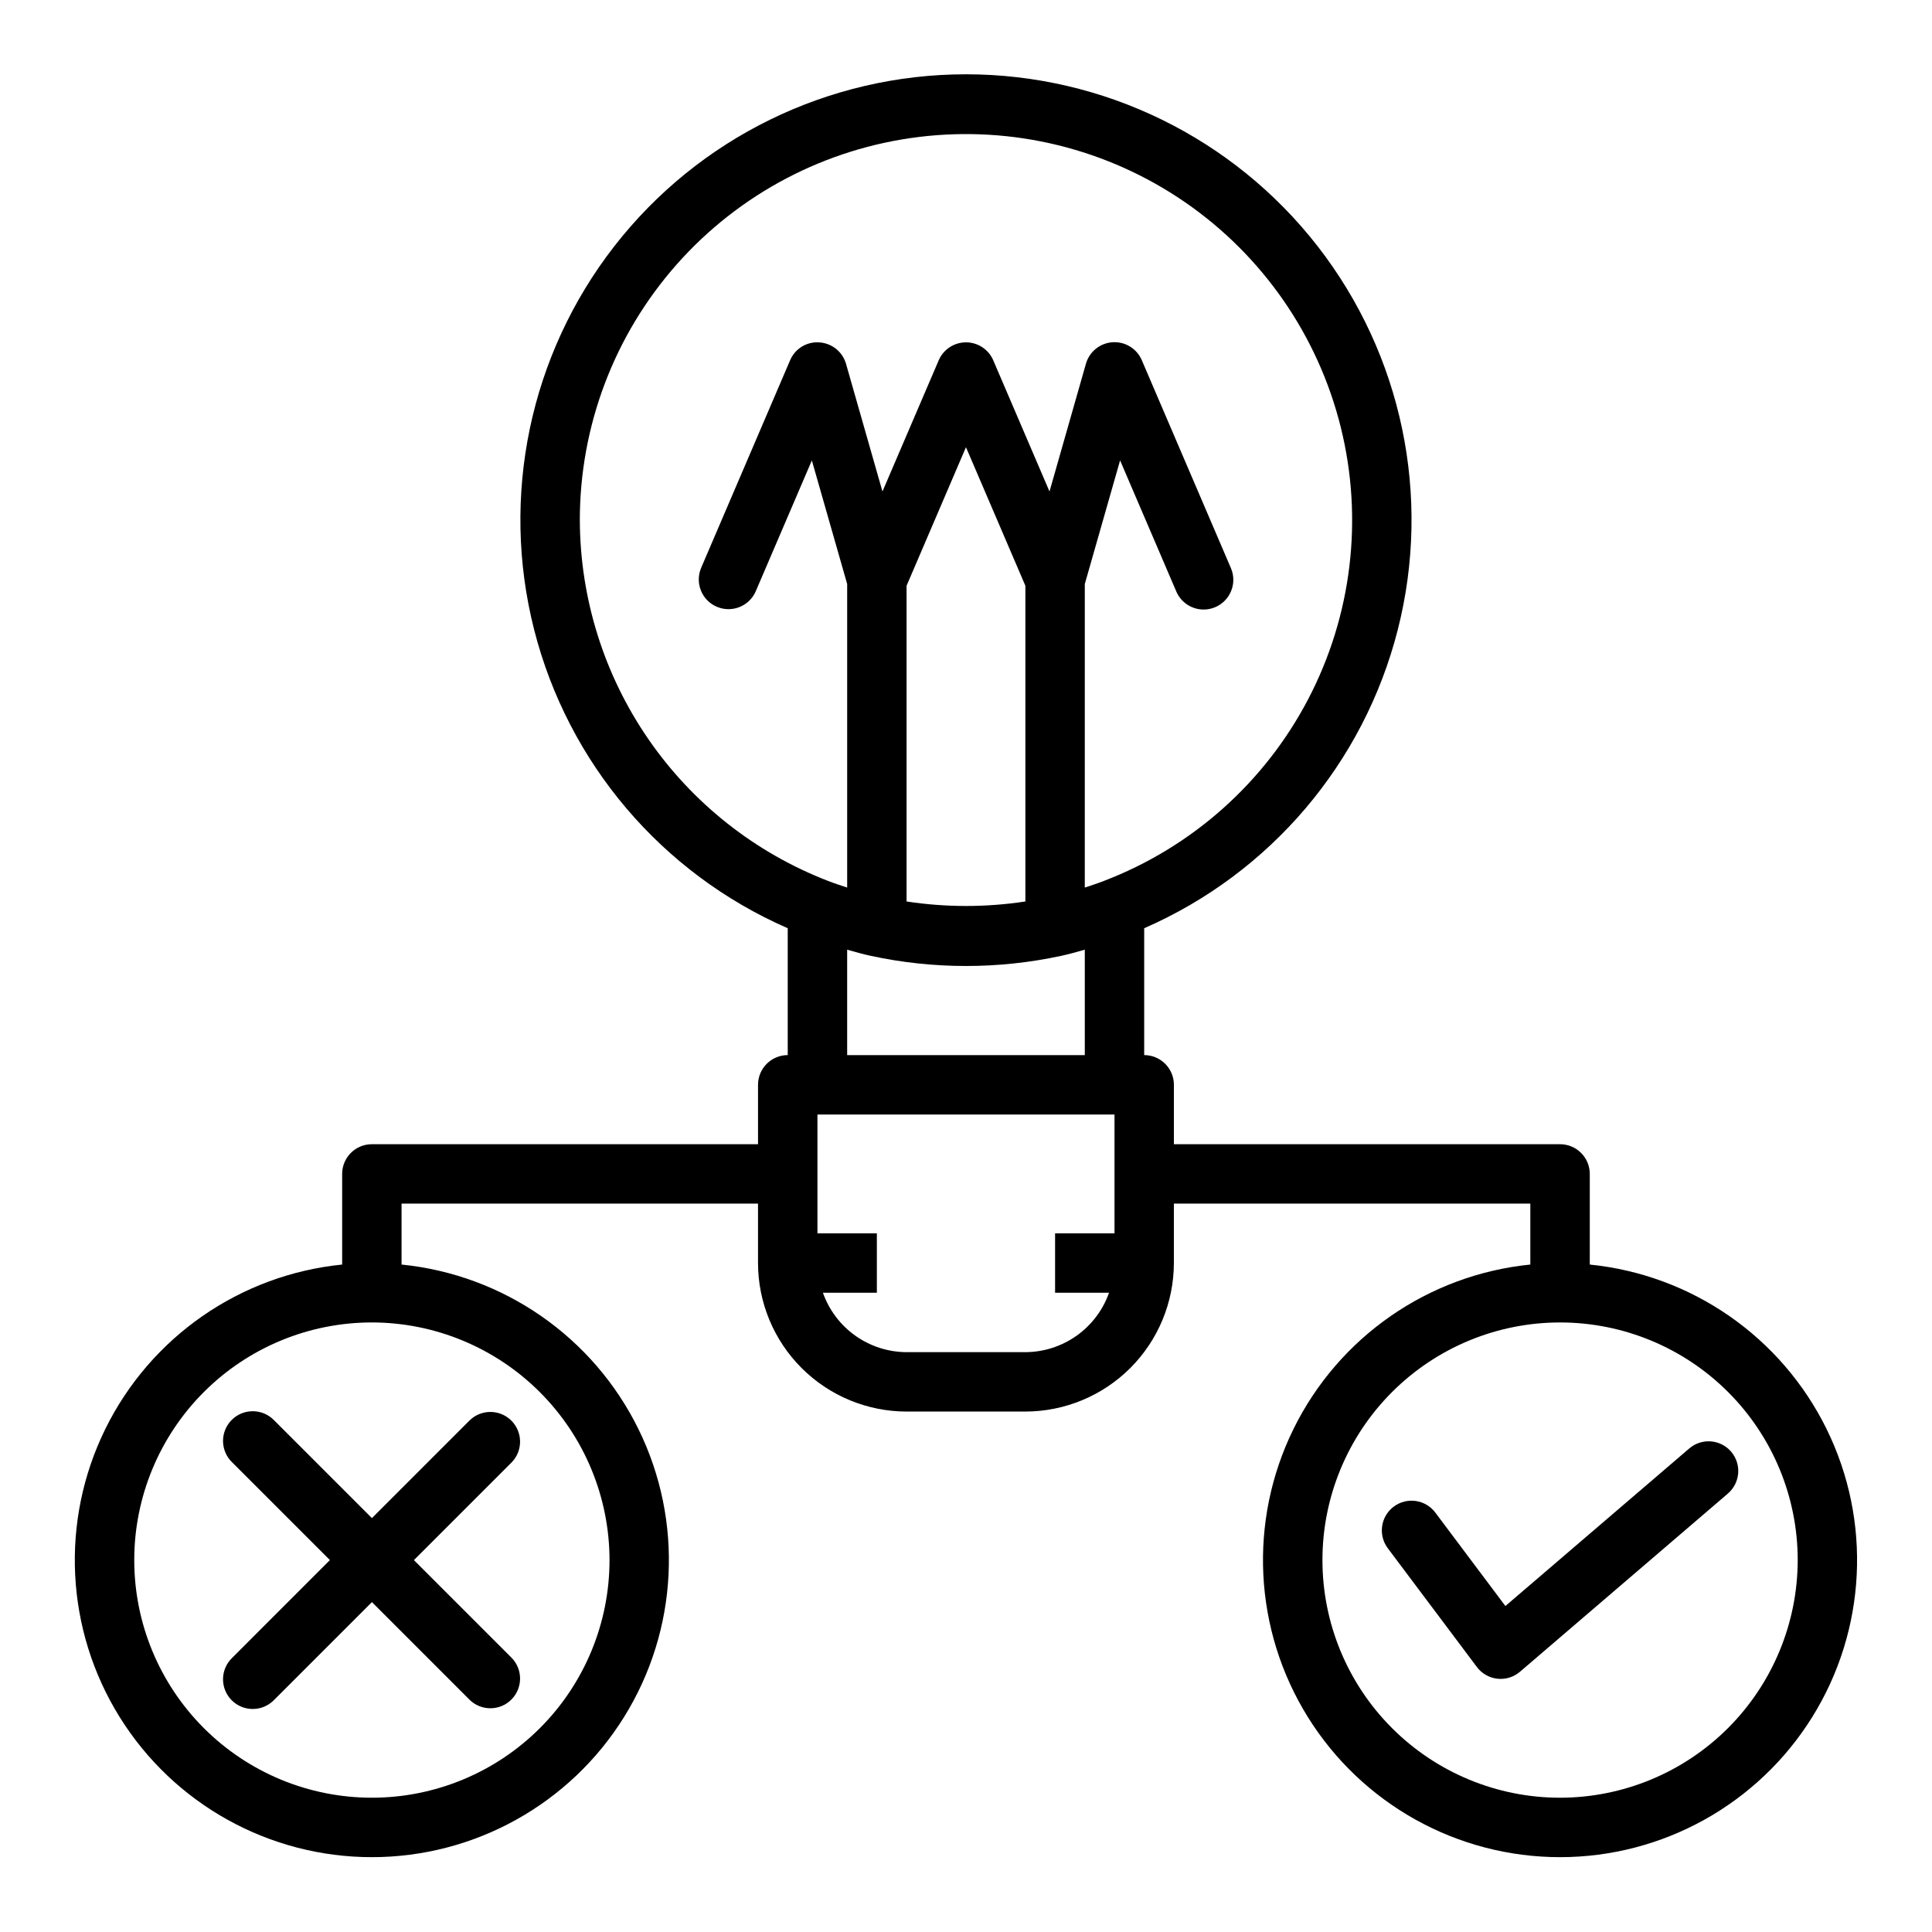
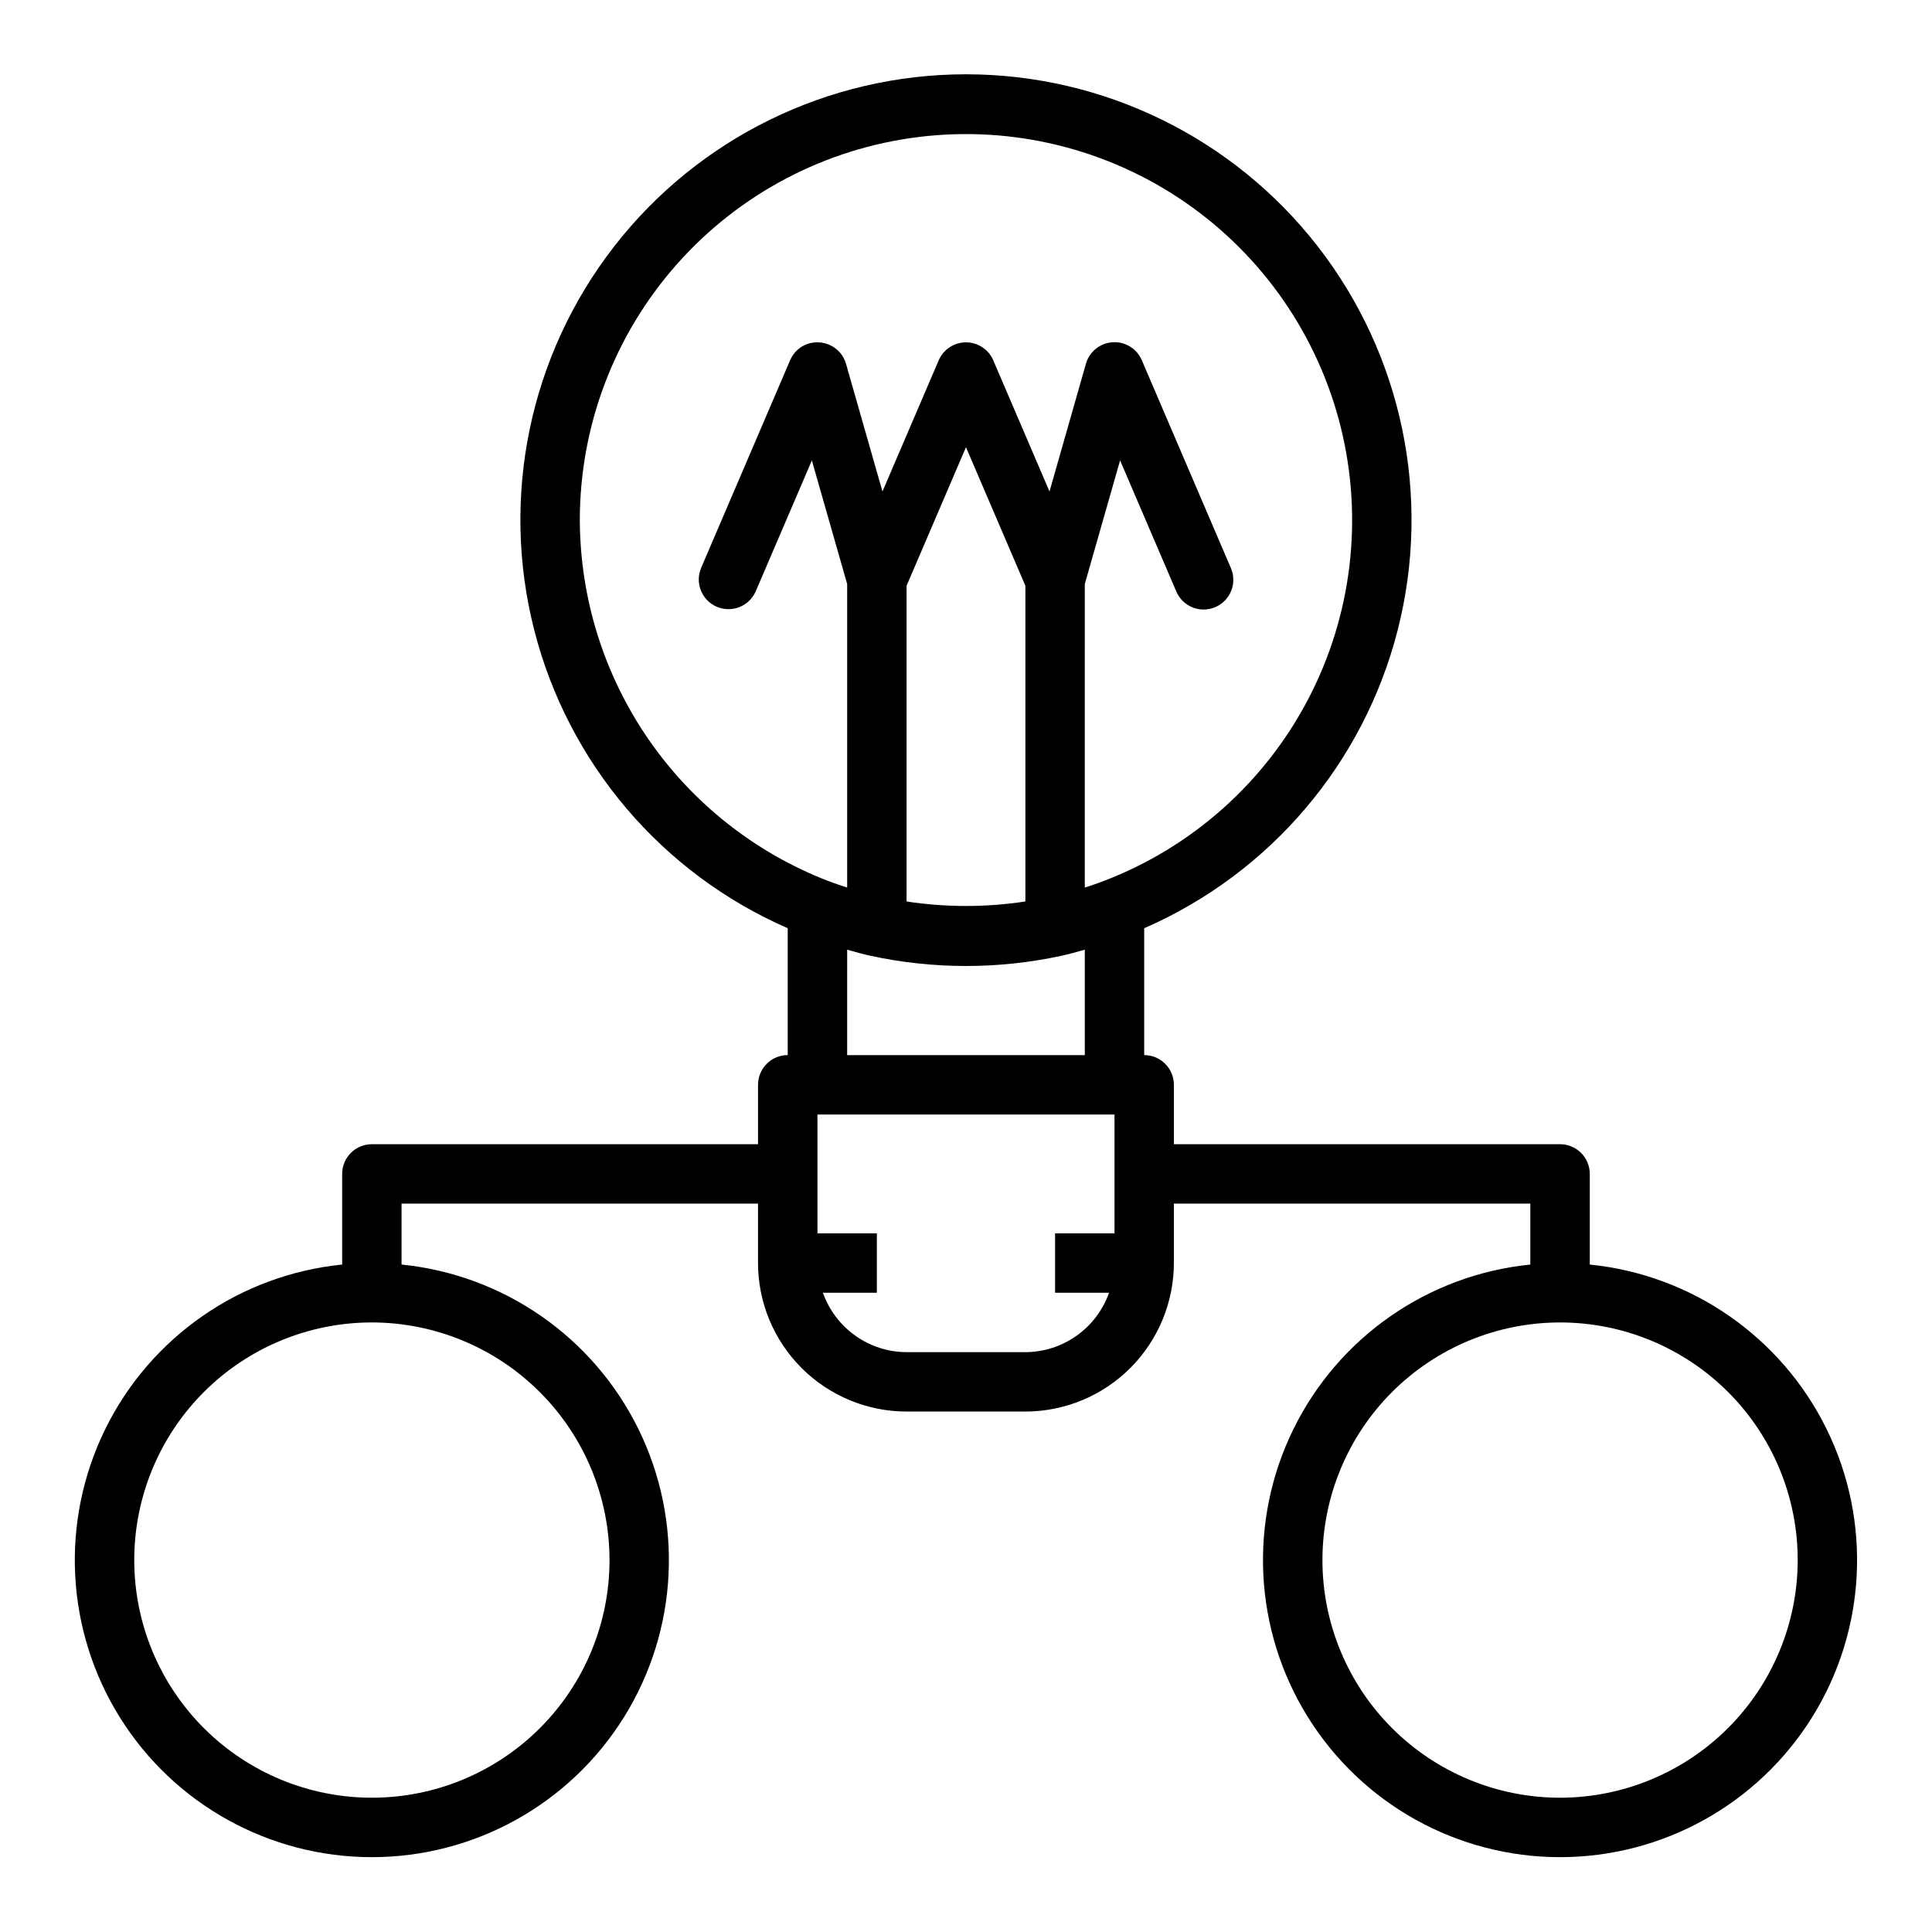
<svg xmlns="http://www.w3.org/2000/svg" fill="#000000" width="800px" height="800px" version="1.1" viewBox="144 144 512 512">
  <g>
    <path d="m565.31 479.12v-24.02c0-2.086-0.832-4.09-2.309-5.566-1.477-1.477-3.477-2.305-5.566-2.305h-102.34v-15.742c0-2.09-0.828-4.09-2.305-5.566s-3.477-2.309-5.566-2.309v-33.621c33.406-14.578 58.207-43.77 67.199-79.094 8.992-35.324 1.164-72.82-21.203-101.6-22.371-28.777-56.777-45.609-93.227-45.609-36.453 0-70.859 16.832-93.227 45.609-22.371 28.777-30.199 66.273-21.207 101.6 8.992 35.324 33.793 64.516 67.199 79.094v33.621c-4.348 0-7.871 3.527-7.871 7.875v15.742h-102.34c-4.348 0-7.871 3.523-7.871 7.871v24.02c-27.051 2.719-50.785 19.203-62.777 43.602-11.992 24.398-10.547 53.258 3.824 76.336 14.375 23.078 39.637 37.109 66.824 37.109s52.449-14.031 66.82-37.109 15.82-51.938 3.828-76.336c-11.992-24.398-35.727-40.883-62.777-43.602v-16.145h94.465v15.742c0.012 10.434 4.164 20.438 11.543 27.816s17.383 11.531 27.816 11.543h31.488c10.434-0.012 20.441-4.164 27.82-11.543 7.375-7.379 11.527-17.383 11.539-27.816v-15.742h94.465v16.145c-27.051 2.719-50.785 19.203-62.777 43.602-11.992 24.398-10.543 53.258 3.828 76.336 14.371 23.078 39.633 37.109 66.82 37.109s52.453-14.031 66.824-37.109c14.371-23.078 15.816-51.938 3.824-76.336-11.992-24.398-35.723-40.883-62.773-43.602zm-259.78 78.316c0 16.703-6.637 32.723-18.445 44.531-11.812 11.812-27.828 18.445-44.531 18.445s-32.723-6.633-44.531-18.445c-11.809-11.809-18.445-27.828-18.445-44.531 0-16.699 6.637-32.719 18.445-44.531 11.809-11.809 27.828-18.445 44.531-18.445 16.695 0.02 32.703 6.66 44.508 18.469 11.809 11.805 18.449 27.812 18.469 44.508zm78.719-258.2 15.742-36.723 15.746 36.723v83.664c-10.434 1.59-21.051 1.59-31.488 0zm-86.59-17.32c-0.016-24.996 9.121-49.129 25.684-67.852 16.559-18.723 39.398-30.734 64.211-33.773 24.809-3.039 49.875 3.106 70.461 17.277 20.59 14.172 35.281 35.391 41.301 59.648 6.023 24.262 2.957 49.883-8.617 72.039-11.574 22.152-30.859 39.305-54.211 48.219-1.676 0.652-3.336 1.188-5.008 1.738l0.004-80.441 9.352-32.762 14.902 34.754c1.238 2.891 4.086 4.769 7.234 4.769 1.066 0.004 2.121-0.215 3.102-0.637 3.992-1.715 5.844-6.344 4.133-10.336l-23.617-55.105c-1.312-3.062-4.41-4.969-7.738-4.758-3.324 0.215-6.156 2.496-7.07 5.703l-9.652 33.852-14.902-34.754 0.004-0.004c-1.242-2.894-4.086-4.769-7.234-4.769s-5.996 1.875-7.234 4.769l-14.902 34.754-9.652-33.809c-0.914-3.211-3.754-5.496-7.086-5.699-3.32-0.246-6.43 1.656-7.731 4.723l-23.617 55.105h0.004c-1.641 3.977 0.219 8.535 4.176 10.23 3.957 1.695 8.539-0.098 10.293-4.027l14.902-34.754 9.359 32.754v80.441c-1.684-0.559-3.363-1.094-5.062-1.754-19.305-7.461-35.91-20.57-47.645-37.613-11.738-17.047-18.059-37.234-18.141-57.93zm70.848 113.76c2.078 0.59 4.156 1.18 6.203 1.621 16.664 3.602 33.902 3.602 50.57 0 2.047-0.441 4.125-1.031 6.203-1.621v27.938h-62.977zm47.23 106.66h-31.488c-4.867-0.02-9.609-1.543-13.578-4.363-3.965-2.816-6.965-6.793-8.59-11.383h14.297v-15.742h-15.746v-31.488h78.723v31.488h-15.746v15.742h14.297c-1.621 4.59-4.621 8.566-8.59 11.383-3.969 2.82-8.711 4.344-13.578 4.363zm141.7 118.08c-16.699 0-32.719-6.633-44.531-18.445-11.809-11.809-18.445-27.828-18.445-44.531 0-16.699 6.637-32.719 18.445-44.531 11.812-11.809 27.832-18.445 44.531-18.445 16.703 0 32.723 6.637 44.531 18.445 11.812 11.812 18.445 27.832 18.445 44.531-0.02 16.699-6.66 32.707-18.465 44.512-11.805 11.805-27.812 18.445-44.512 18.465z" />
-     <path d="m602.77 528.71c-2.828-3.297-7.789-3.684-11.09-0.859l-48.734 41.762-18.574-24.766c-2.606-3.477-7.543-4.184-11.02-1.574-3.477 2.609-4.184 7.543-1.574 11.02l23.617 31.488c1.305 1.738 3.273 2.859 5.434 3.098 2.164 0.238 4.328-0.43 5.981-1.844l55.105-47.23-0.004-0.004c3.297-2.828 3.684-7.789 0.859-11.09z" />
-     <path d="m216.64 520.39c-1.469-1.52-3.484-2.387-5.594-2.402-2.113-0.02-4.144 0.809-5.637 2.305-1.492 1.492-2.324 3.523-2.305 5.633 0.02 2.113 0.883 4.129 2.402 5.594l25.922 25.922-25.922 25.926c-1.52 1.465-2.383 3.481-2.402 5.594-0.02 2.109 0.812 4.141 2.305 5.633 1.492 1.492 3.523 2.324 5.637 2.305 2.109-0.016 4.125-0.883 5.594-2.402l25.922-25.922 25.922 25.922c3.09 2.984 8 2.941 11.035-0.094 3.035-3.039 3.078-7.949 0.098-11.035l-25.926-25.926 25.922-25.922h0.004c2.981-3.09 2.938-7.996-0.098-11.035-3.035-3.035-7.945-3.078-11.035-0.094l-25.922 25.922z" />
  </g>
</svg>